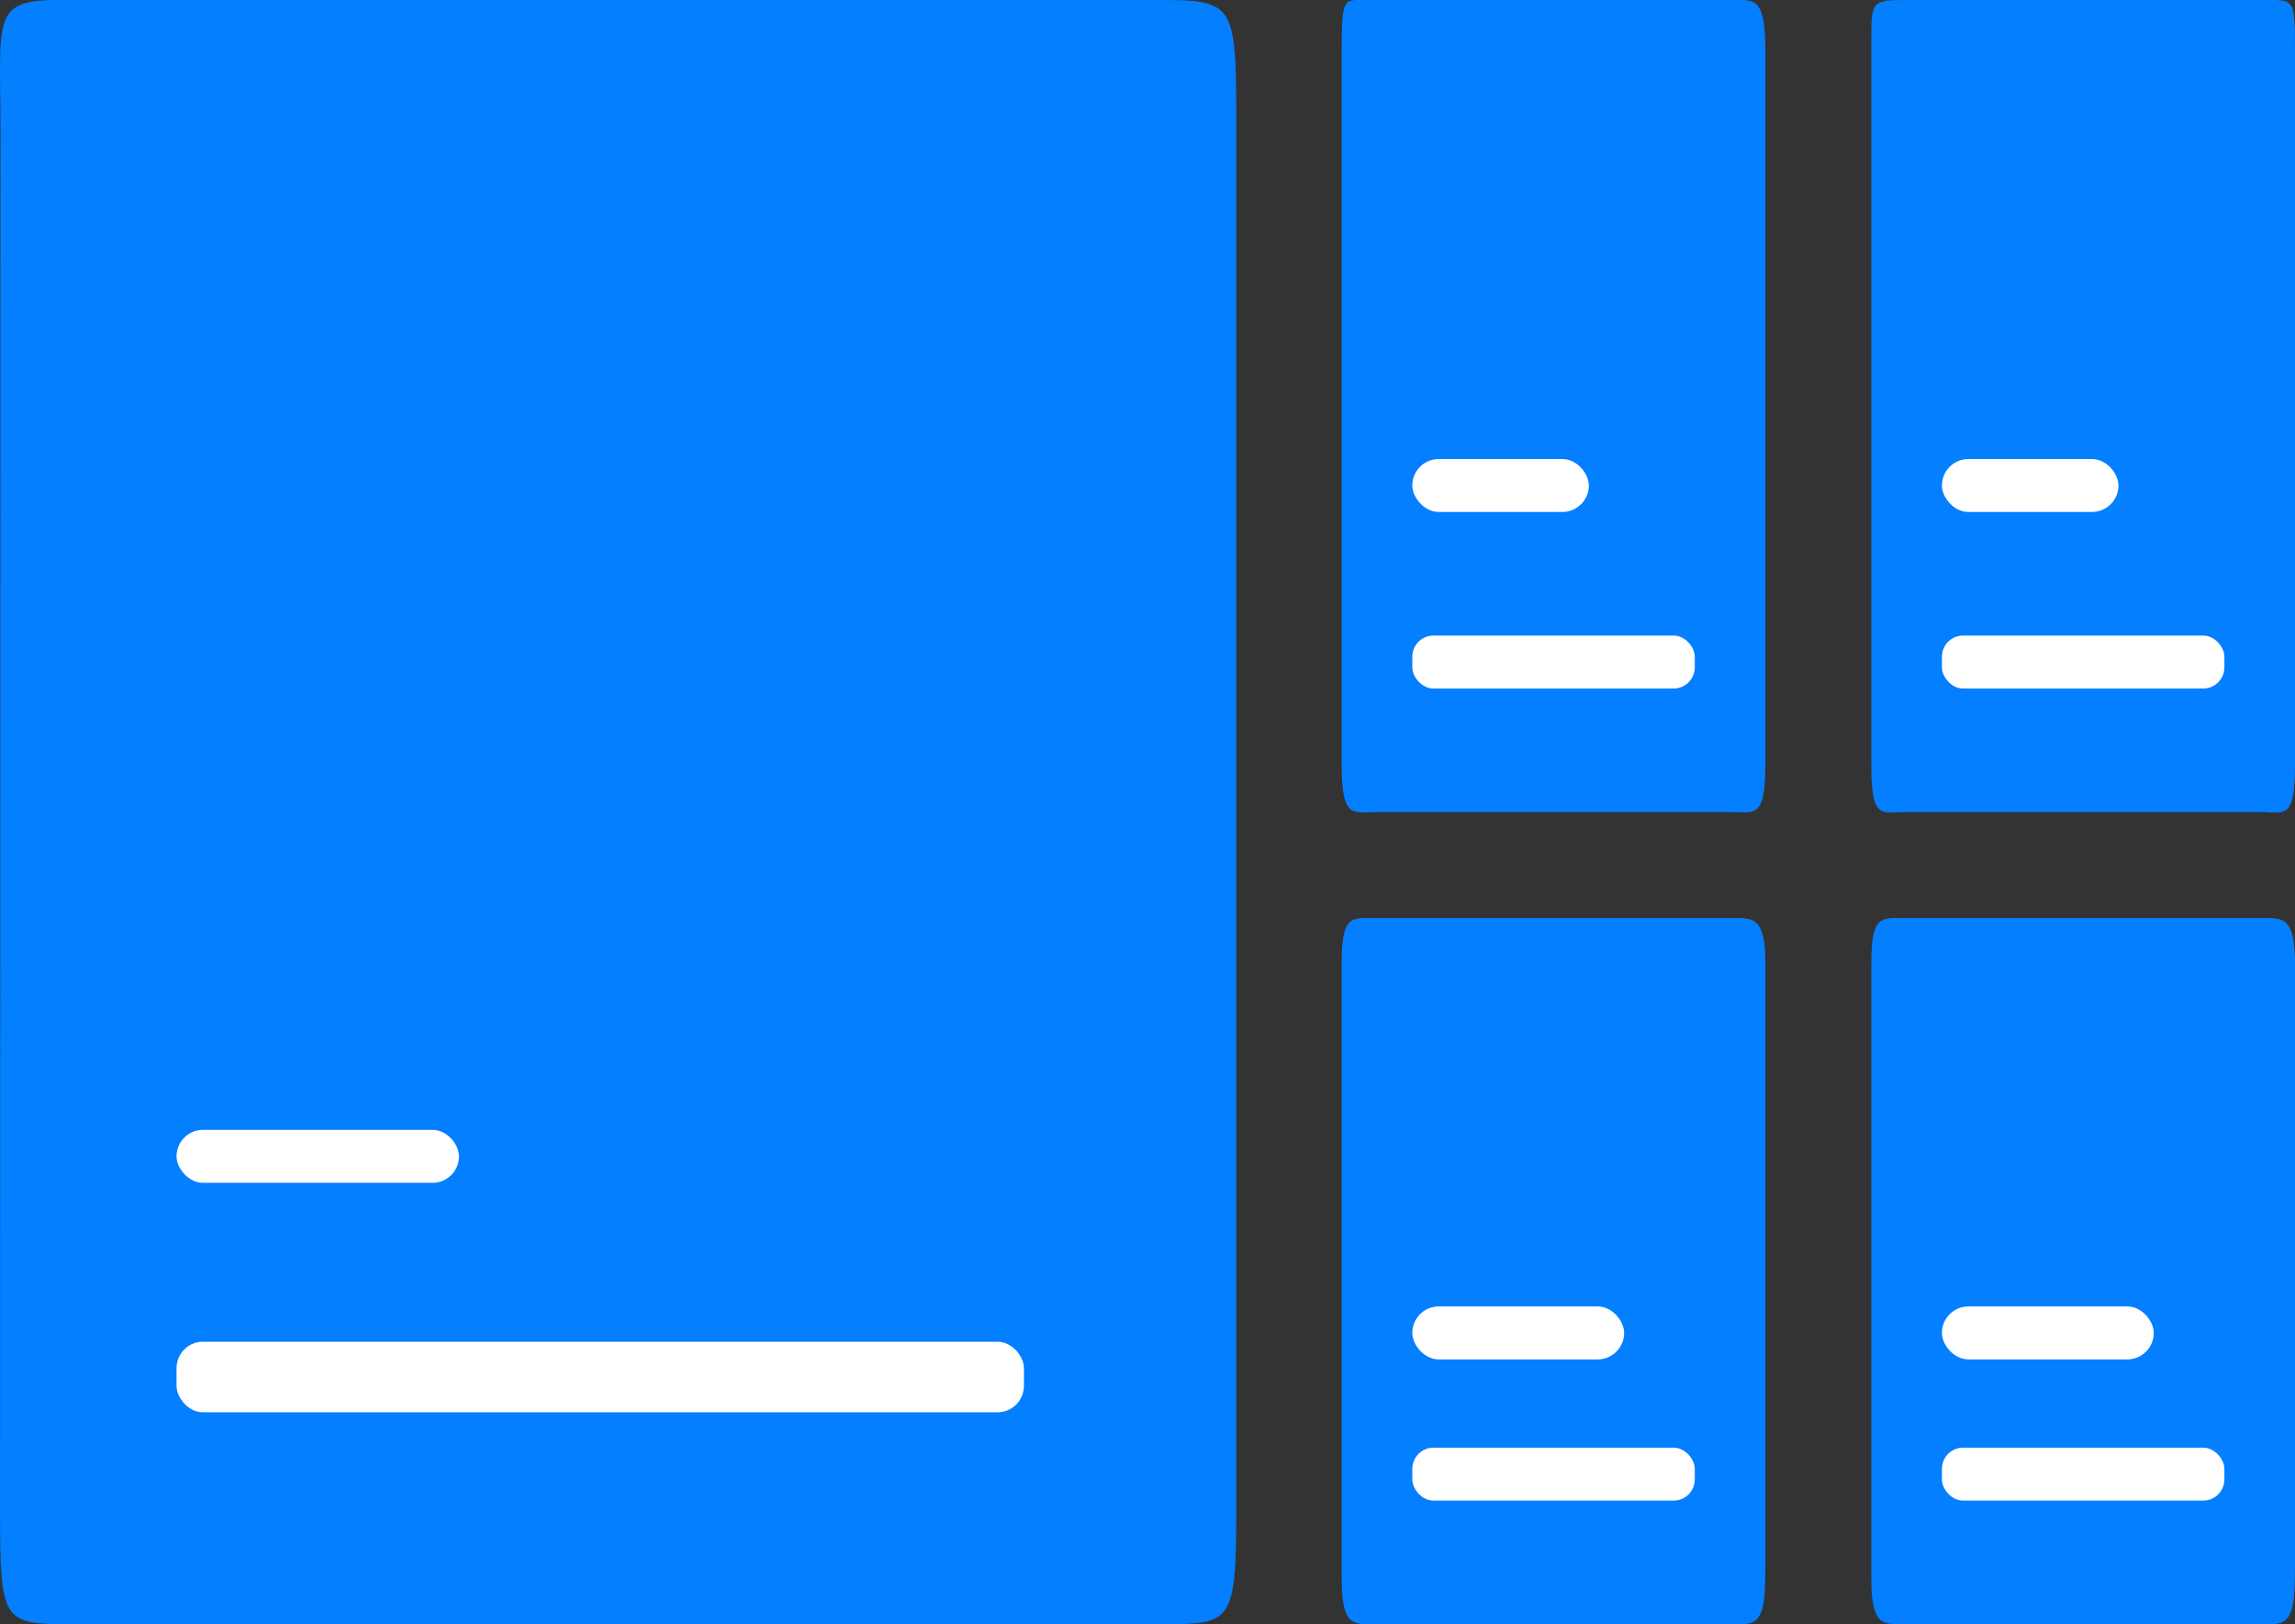
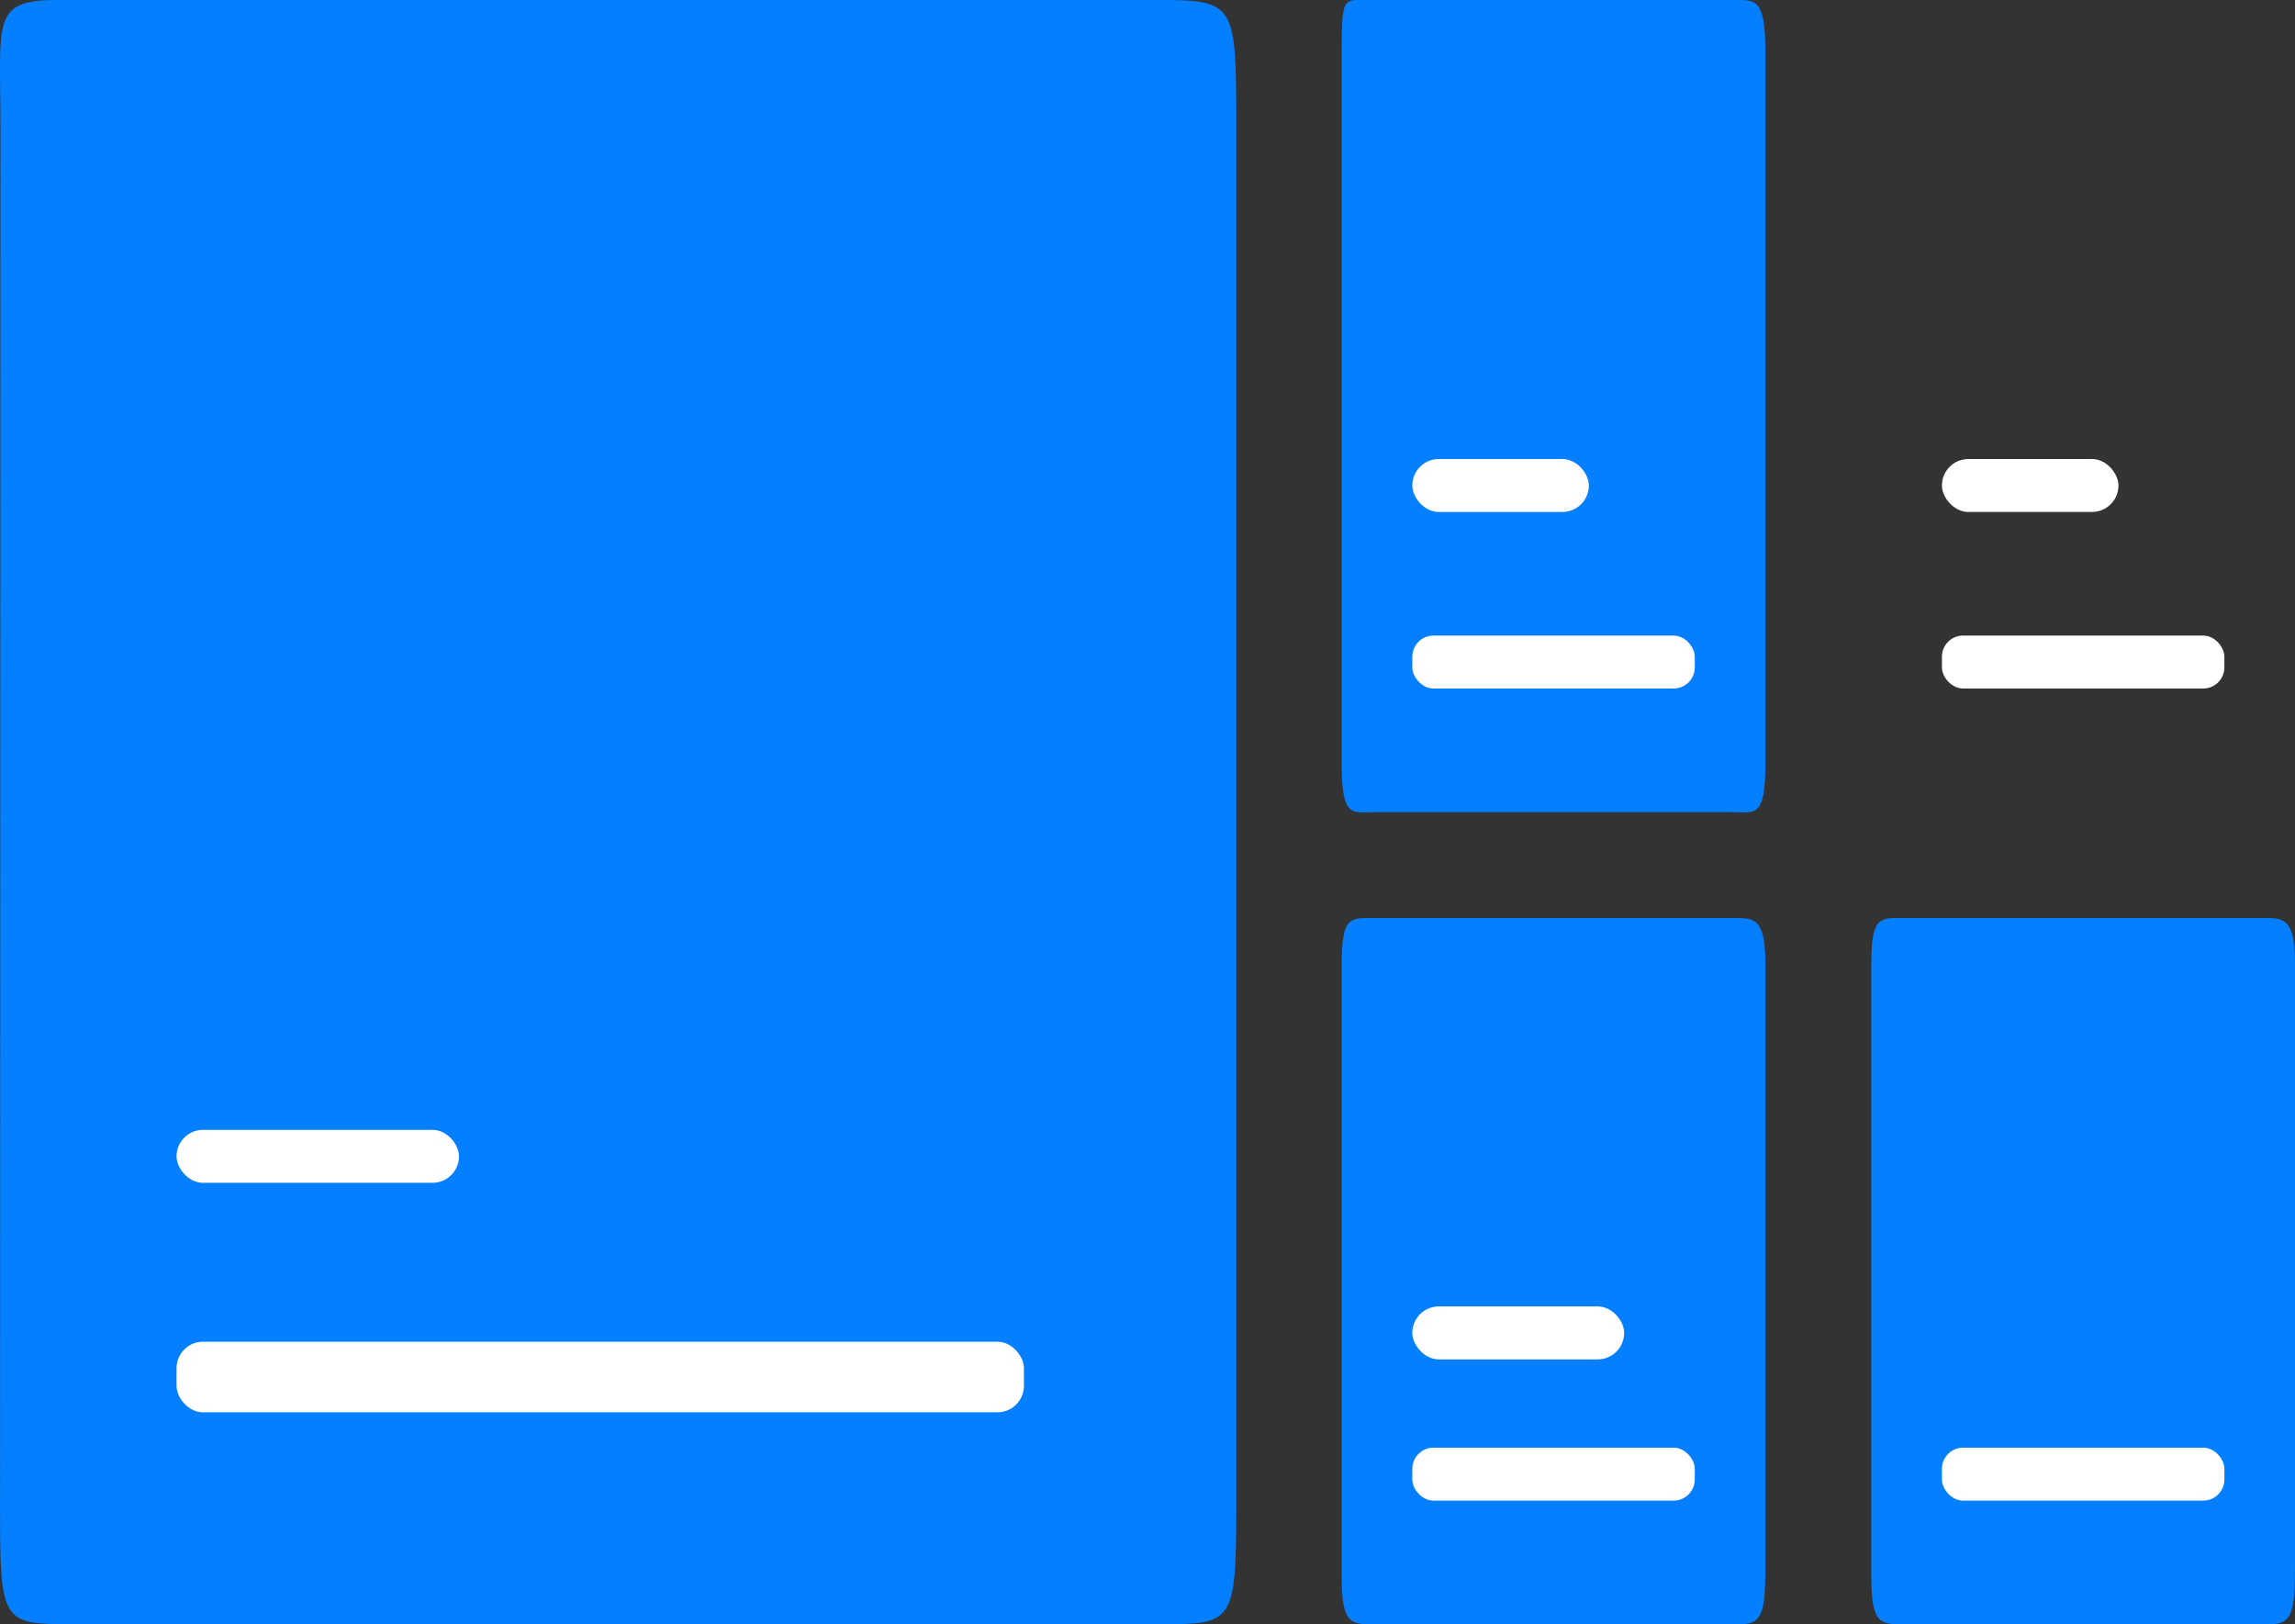
<svg xmlns="http://www.w3.org/2000/svg" width="65" height="46">
  <rect width="100%" height="100%" fill="#333333" stroke="none" />
  <g fill-rule="nonzero" fill="none">
    <g transform="translate(-.014)">
      <path d="M35.028 3.71v39.075c0 3.163-.134 3.214-2.06 3.214H2.019c-1.926 0-2.004-.051-2.004-3.214L.028 3.711C.028.548-.254-.001 1.671-.001h30.971c2.386 0 2.386 0 2.386 3.712Z" fill="#037fff" />
      <rect fill="#FFF" x="5.014" y="37.999" width="24" height="2" rx=".75" />
      <rect fill="#FFF" x="5.014" y="31.999" width="8" height="1.5" rx=".75" />
    </g>
    <g transform="translate(38)">
      <path d="M12 1.47v20.155c0 1.58-.307 1.375-.967 1.375H.96C.3 23 0 23.206 0 21.625V1.47C0-.112.056-.001.716-.001L11.033 0c.66 0 .967-.112.967 1.47Z" fill="#037fff" />
      <rect fill="#FFF" x="2" y="18" width="8" height="1.5" rx=".6" />
      <rect fill="#FFF" x="2" y="13" width="5" height="1.5" rx=".75" />
    </g>
    <g transform="translate(53)">
-       <path d="M12 1.48v20.185c0 1.581-.307 1.335-.967 1.335H.96C.3 23 0 23.246 0 21.665V1.17C0 0 0 0 1.1 0h9.933C12 0 12-.101 12 1.48Z" fill="#037fff" />
      <rect fill="#FFF" x="2" y="18" width="8" height="1.5" rx=".6" />
      <rect fill="#FFF" x="2" y="13" width="5" height="1.5" rx=".75" />
    </g>
    <g transform="translate(38 26)">
      <path d="M12 1.295v16.832c0 1.375-.018 1.873-.678 1.873H.98c-.66 0-.98.072-.98-1.303V1.295C0-.08.263 0 .923 0H10.98C11.64 0 12-.08 12 1.296Z" fill="#037fff" />
      <rect fill="#FFF" x="2" y="15" width="8" height="1.5" rx=".6" />
      <rect fill="#FFF" x="2" y="11" width="6" height="1.5" rx=".75" />
    </g>
    <g transform="translate(53 26)">
      <path d="M12 1.295v16.832c0 1.375-.018 1.873-.678 1.873H.98c-.66 0-.98.072-.98-1.303V1.295C0-.08.263 0 .923 0H10.98C11.64 0 12-.08 12 1.296Z" fill="#037fff" />
      <rect fill="#FFF" x="2" y="15" width="8" height="1.5" rx=".6" />
-       <rect fill="#FFF" x="2" y="11" width="6" height="1.5" rx=".75" />
    </g>
  </g>
</svg>